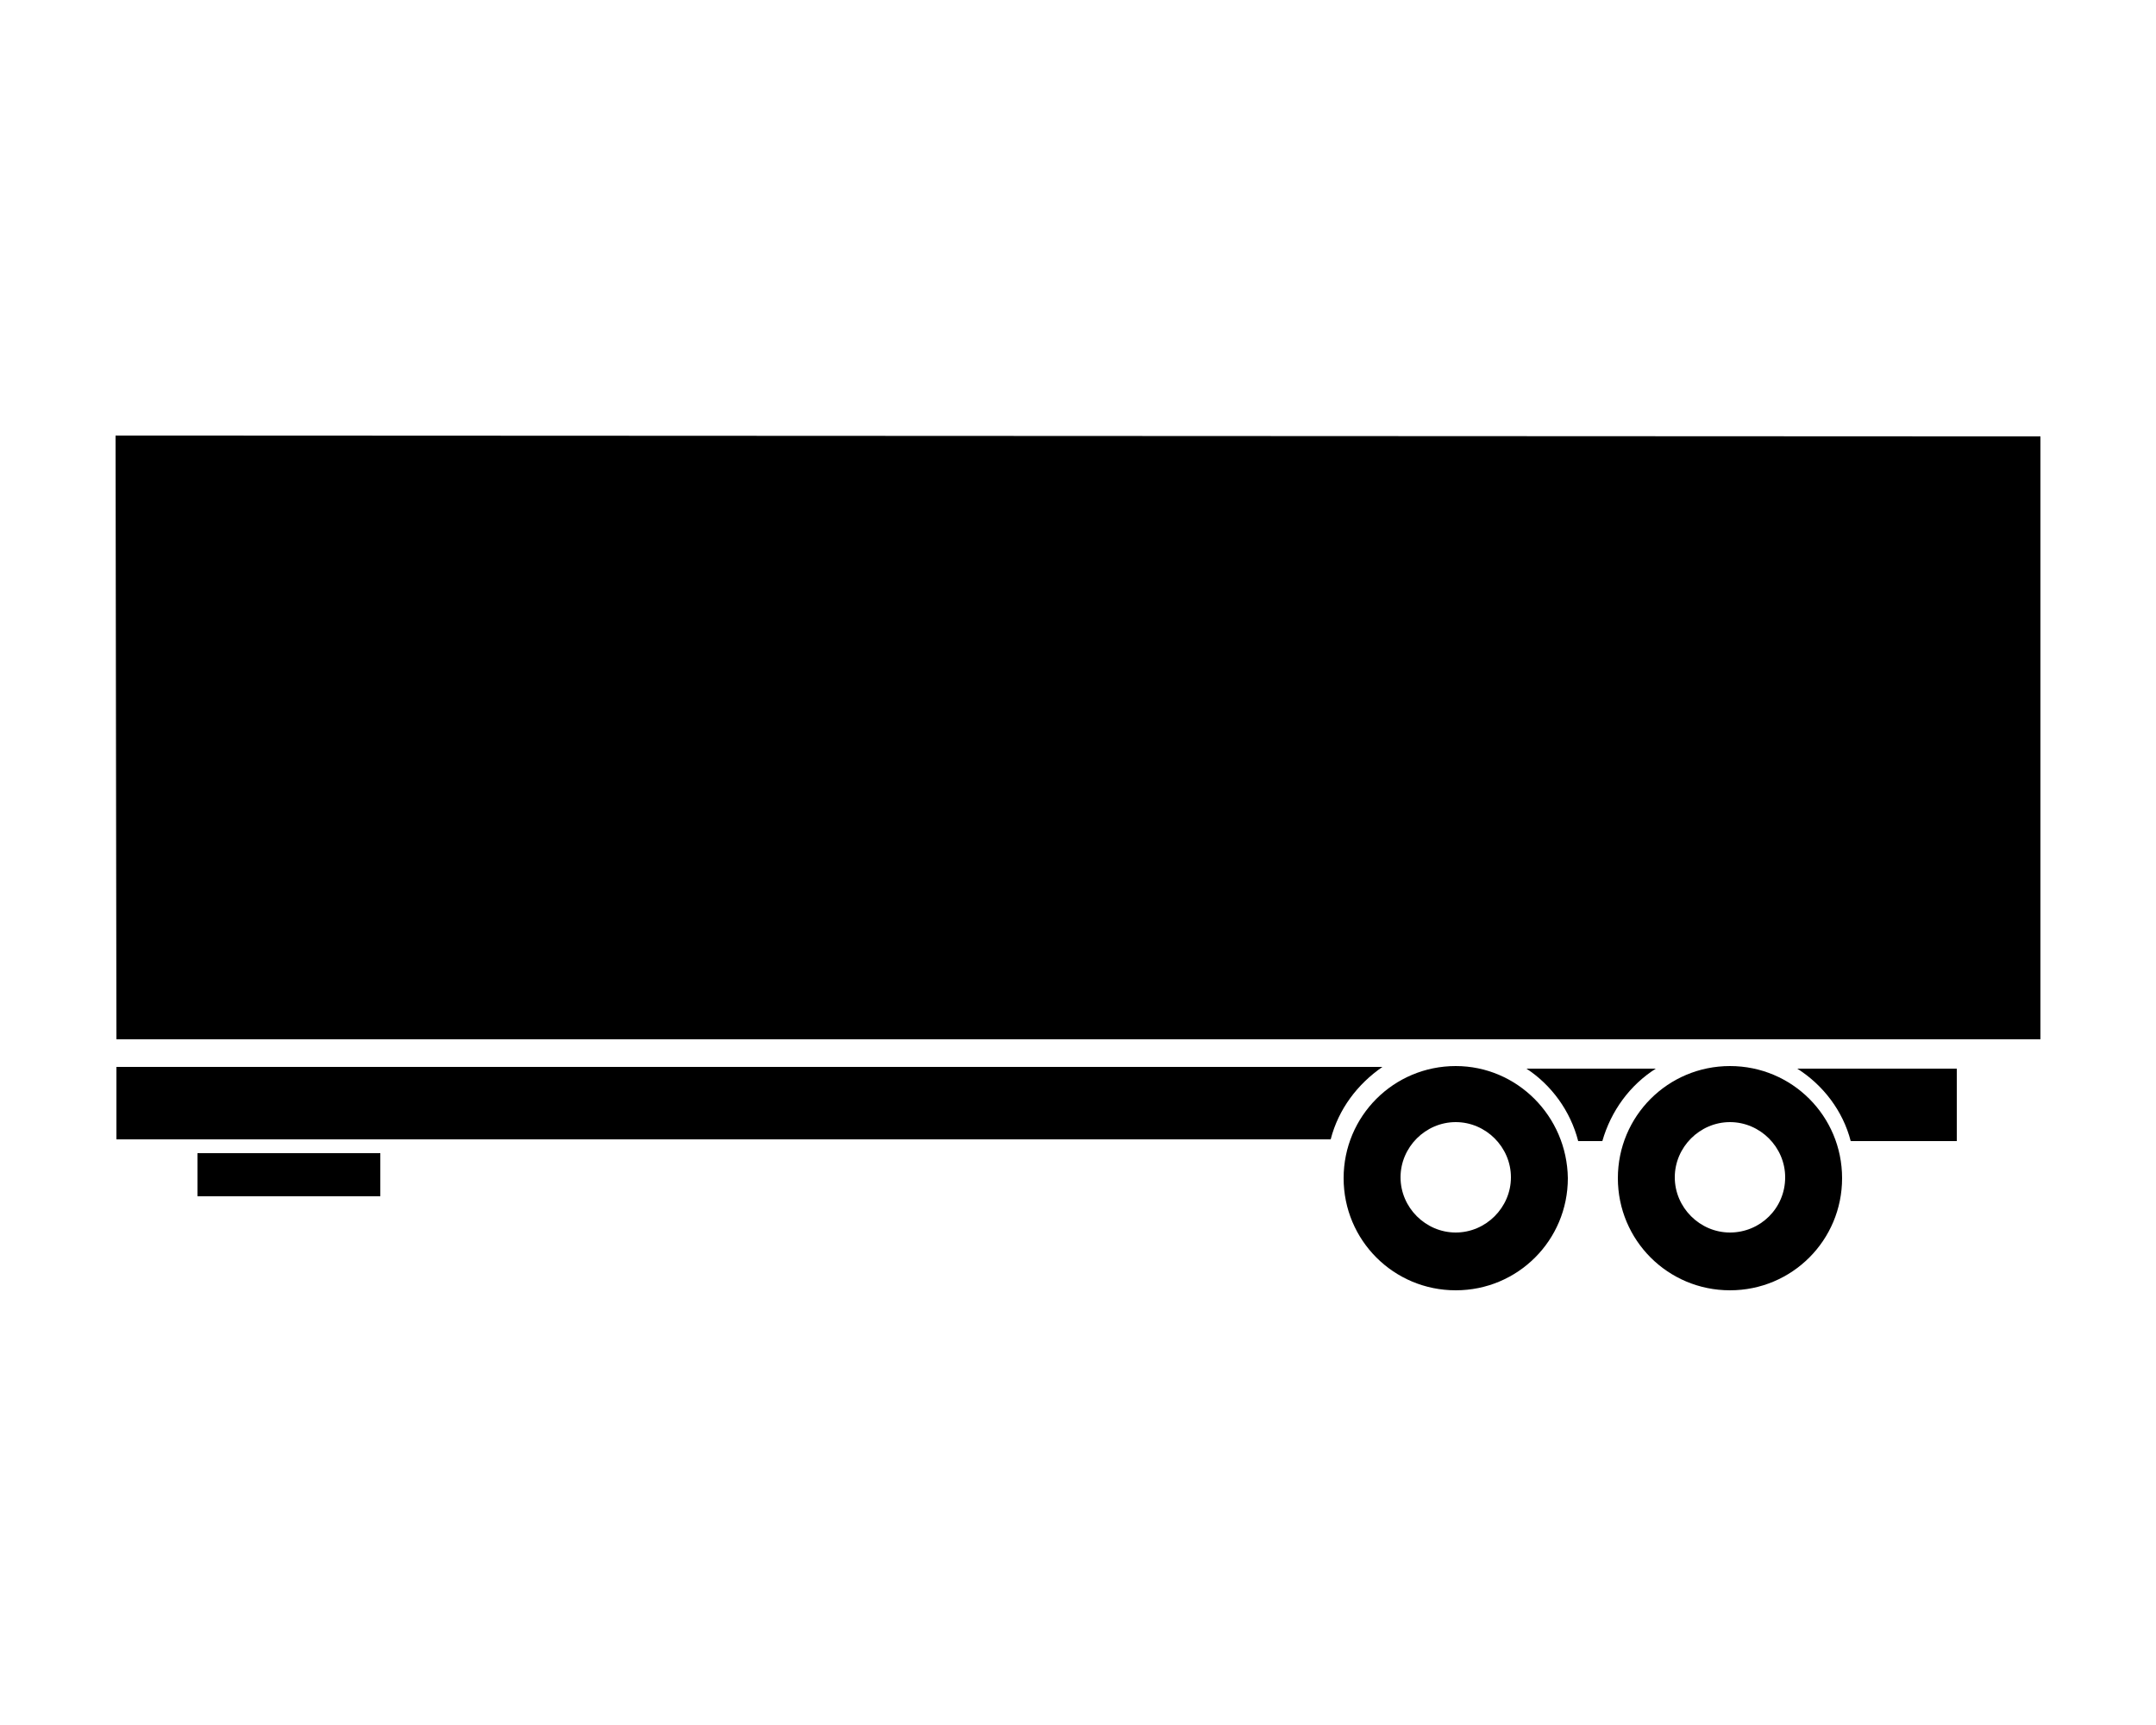
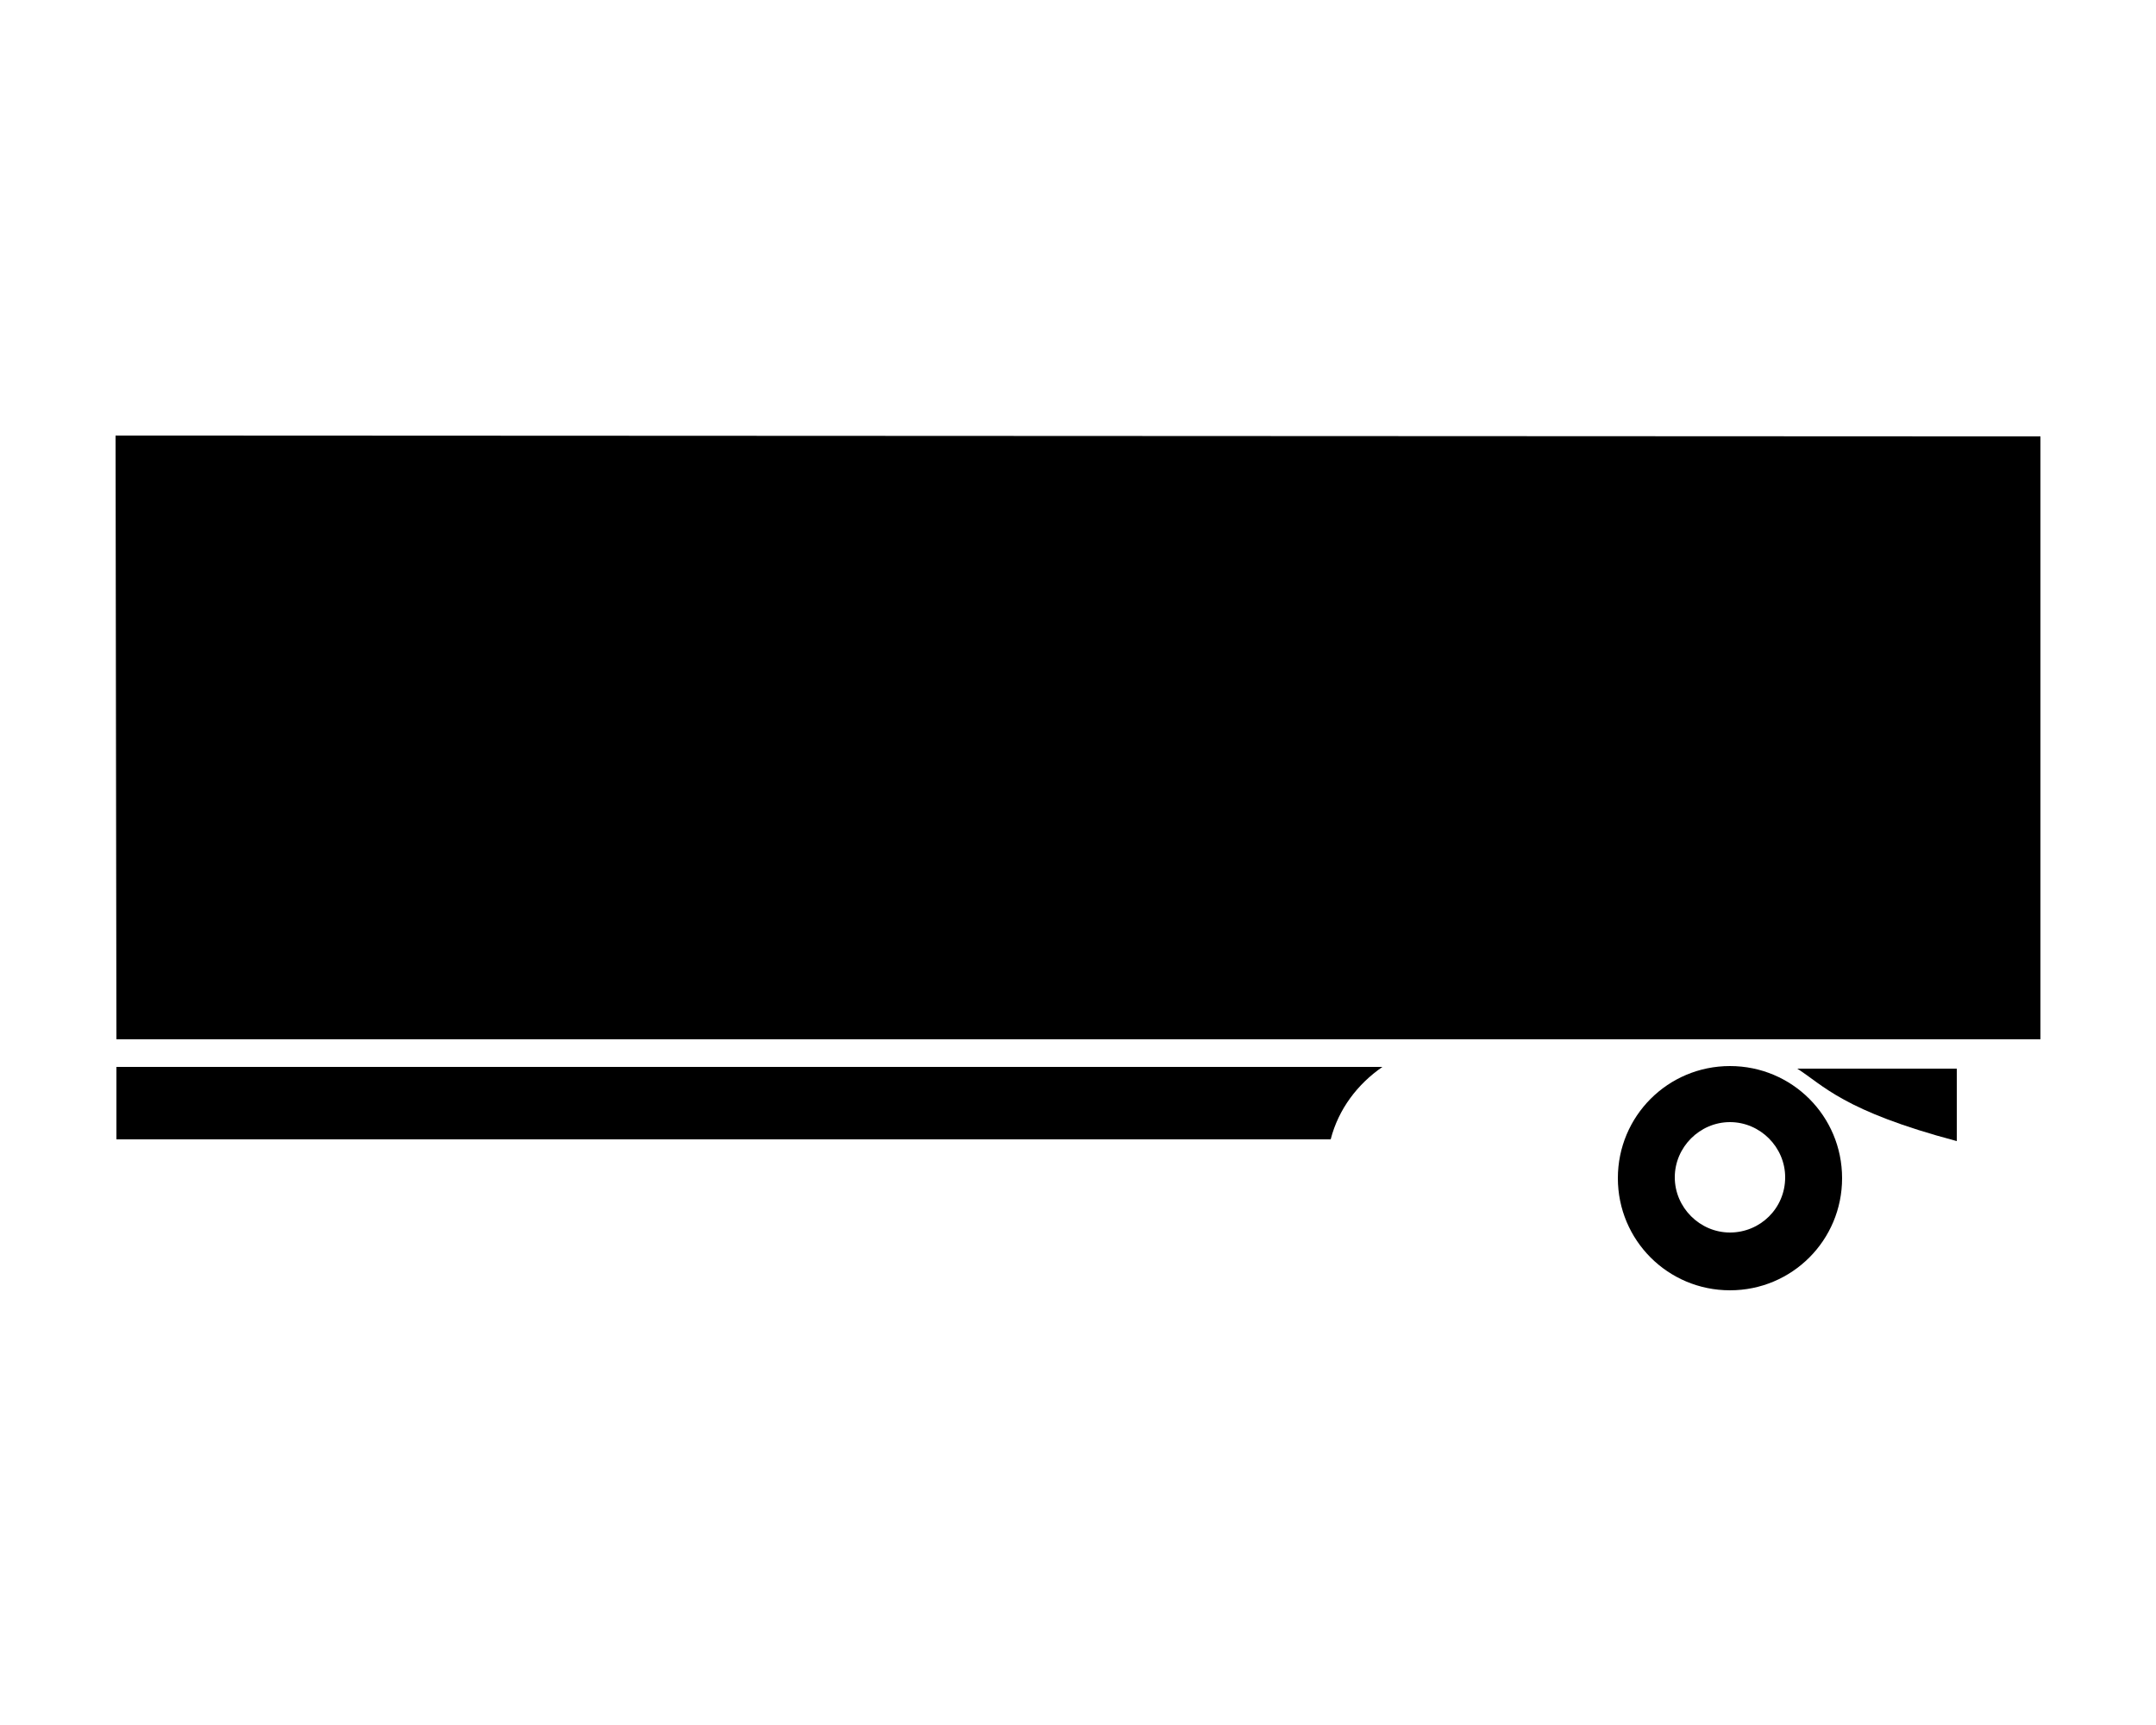
<svg xmlns="http://www.w3.org/2000/svg" version="1.1" id="Ebene_1" x="0px" y="0px" viewBox="0 0 250 200" style="enable-background:new 0 0 250 200;" xml:space="preserve">
  <style type="text/css">
	.st0{display:none;}
</style>
  <g id="Auflieger">
    <g>
      <polygon points="236.6,50.6 236.6,120.5 13.5,120.5 13.4,50.5   " />
-       <path d="M208.4,123.9h18.5v8.4h-12.3C213.7,128.8,211.4,125.8,208.4,123.9L208.4,123.9z" />
-       <path d="M177,123.9h15c-3,1.9-5.2,4.9-6.2,8.4H183C182.1,128.8,179.9,125.8,177,123.9L177,123.9z" />
+       <path d="M208.4,123.9h18.5v8.4C213.7,128.8,211.4,125.8,208.4,123.9L208.4,123.9z" />
      <path d="M123.3,123.7h37c-2.9,2-5.1,4.9-6,8.4h-31H13.5v-8.4L123.3,123.7L123.3,123.7z" />
-       <polygon points="22.9,133.7 44.1,133.7 44.1,138.7 22.9,138.7   " />
-       <path d="M168.8,123.6c-7.2,0-13,5.8-13,13c0,7.2,5.8,13,13,13s13-5.8,13-13C181.7,129.4,175.9,123.6,168.8,123.6z M168.8,142.9    c-3.5,0-6.4-2.9-6.4-6.4s2.9-6.4,6.4-6.4s6.4,2.9,6.4,6.4S172.3,142.9,168.8,142.9z" />
      <path d="M200.6,123.6c-7.2,0-13,5.8-13,13s5.8,13,13,13s13-5.8,13-13S207.8,123.6,200.6,123.6z M200.6,142.9    c-3.5,0-6.4-2.9-6.4-6.4s2.9-6.4,6.4-6.4s6.4,2.9,6.4,6.4C207,140.1,204.1,142.9,200.6,142.9z" />
    </g>
  </g>
</svg>